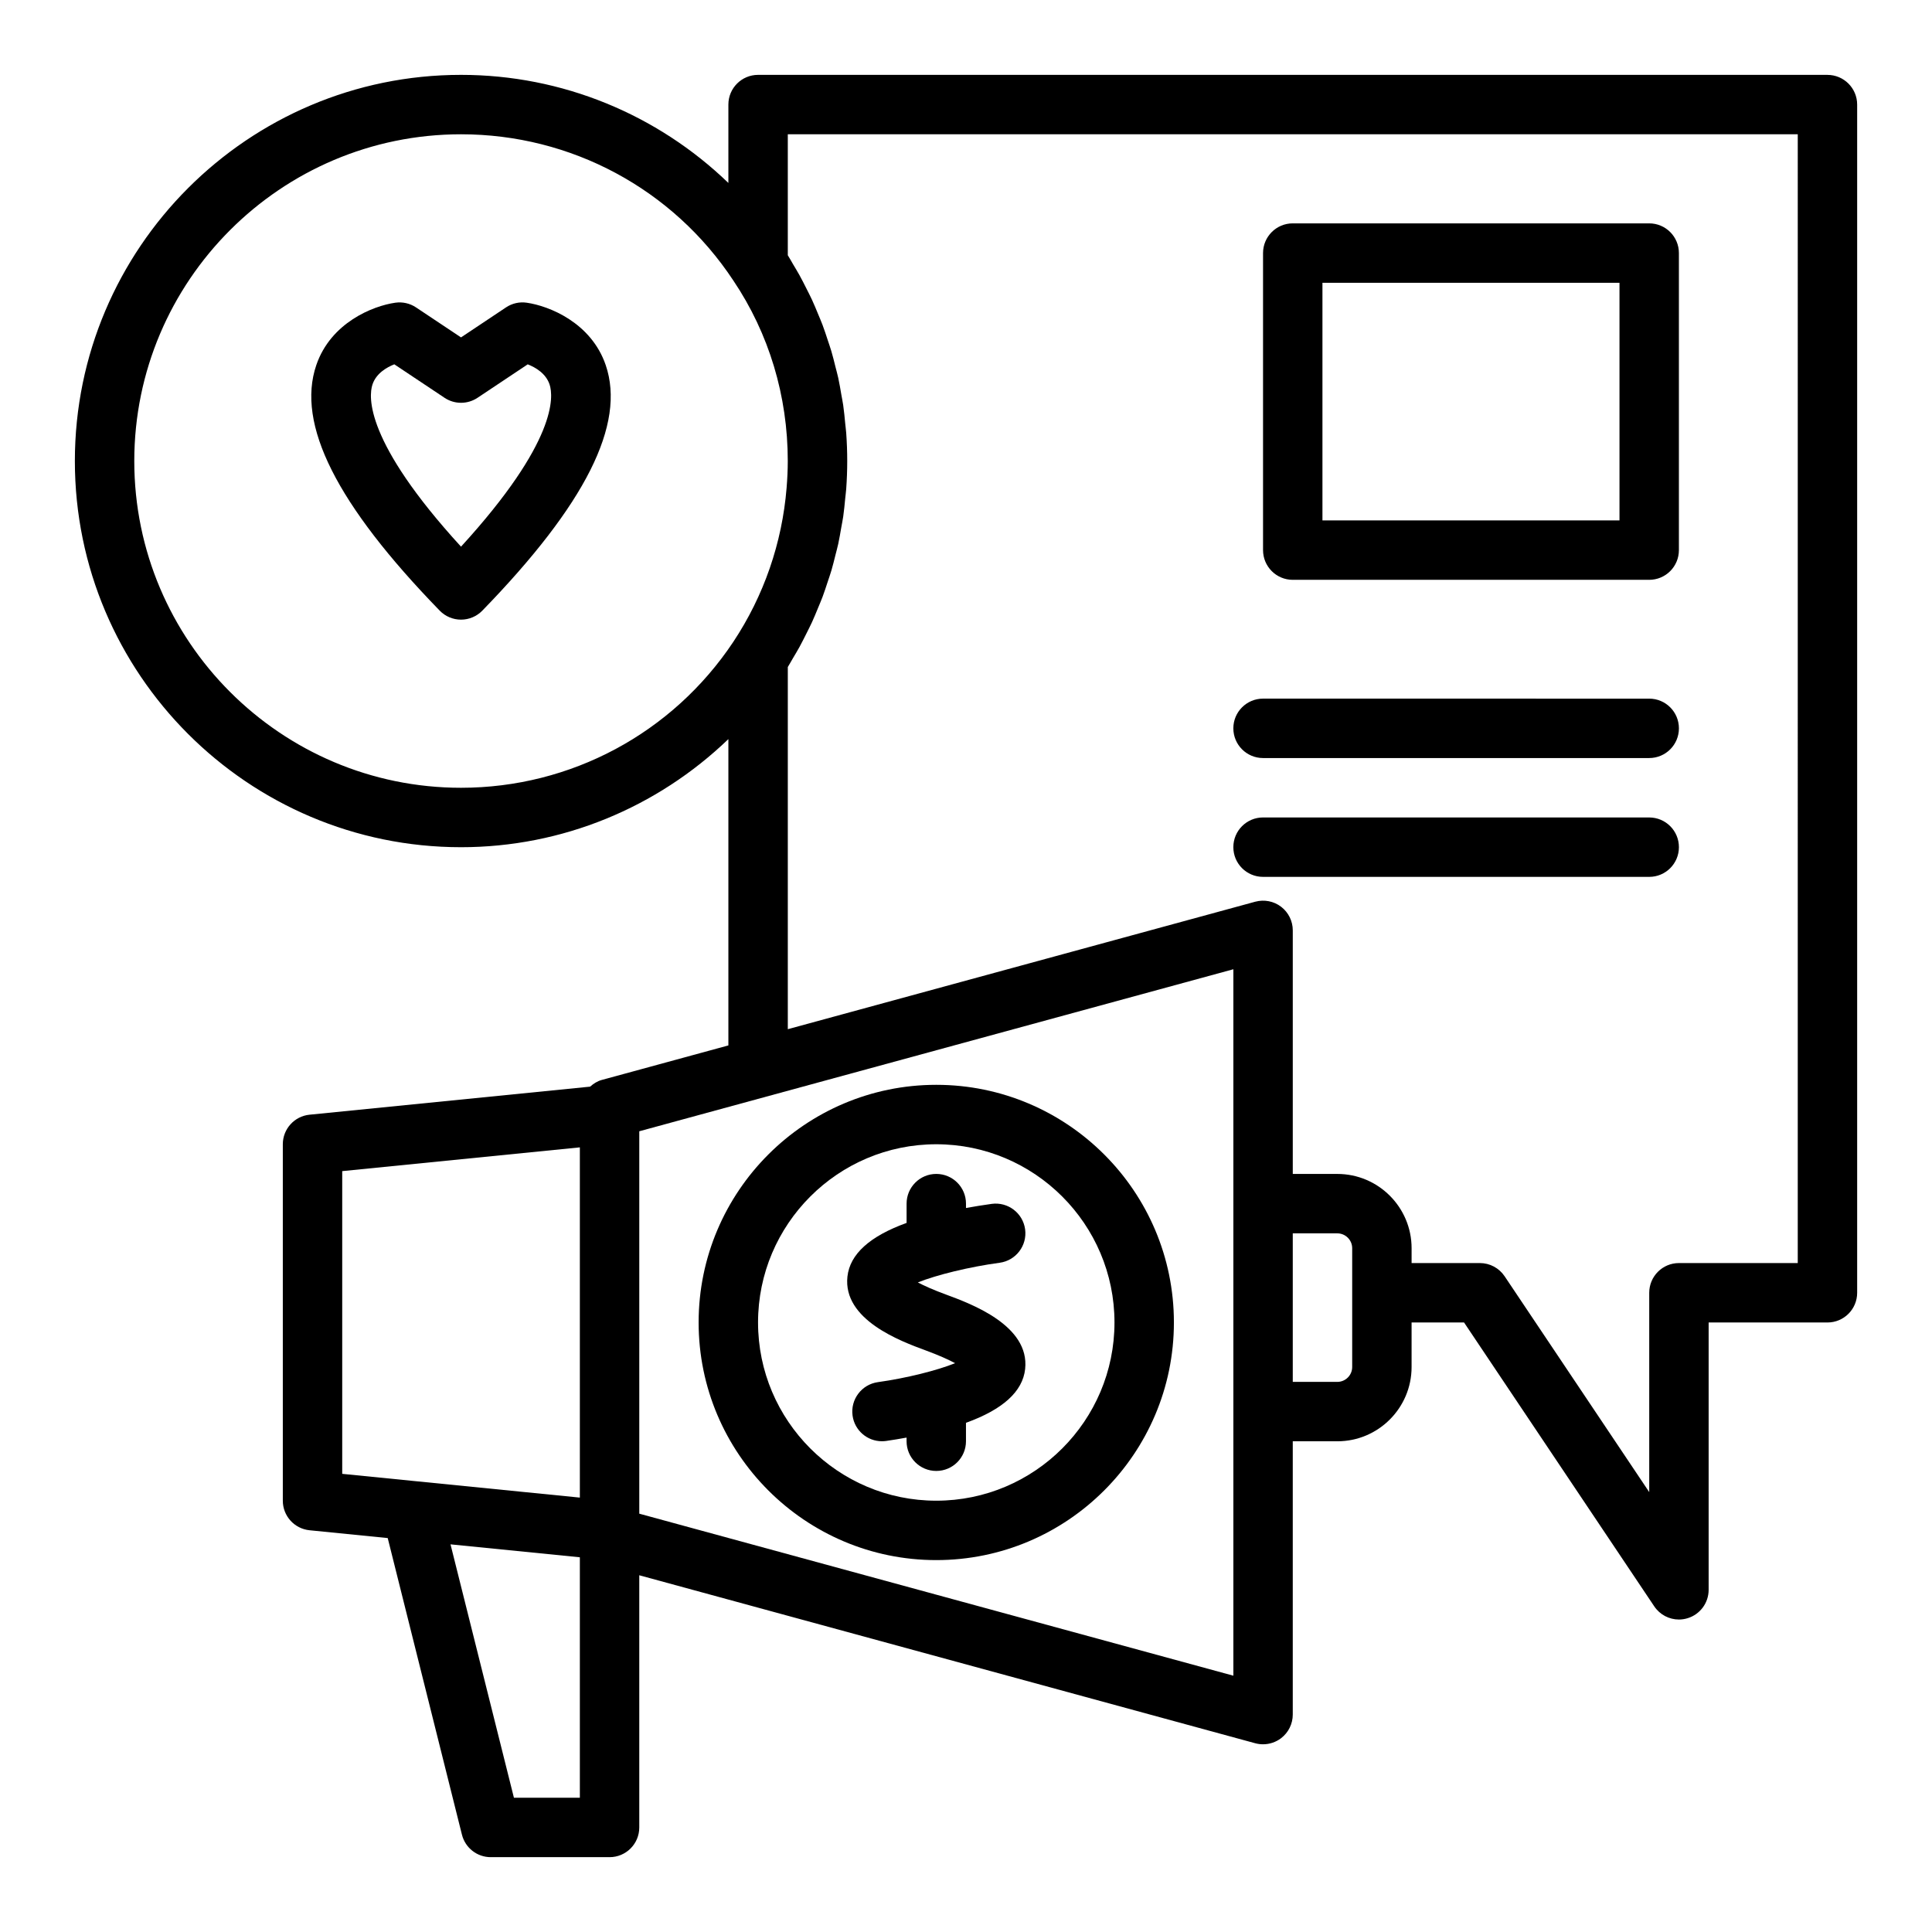
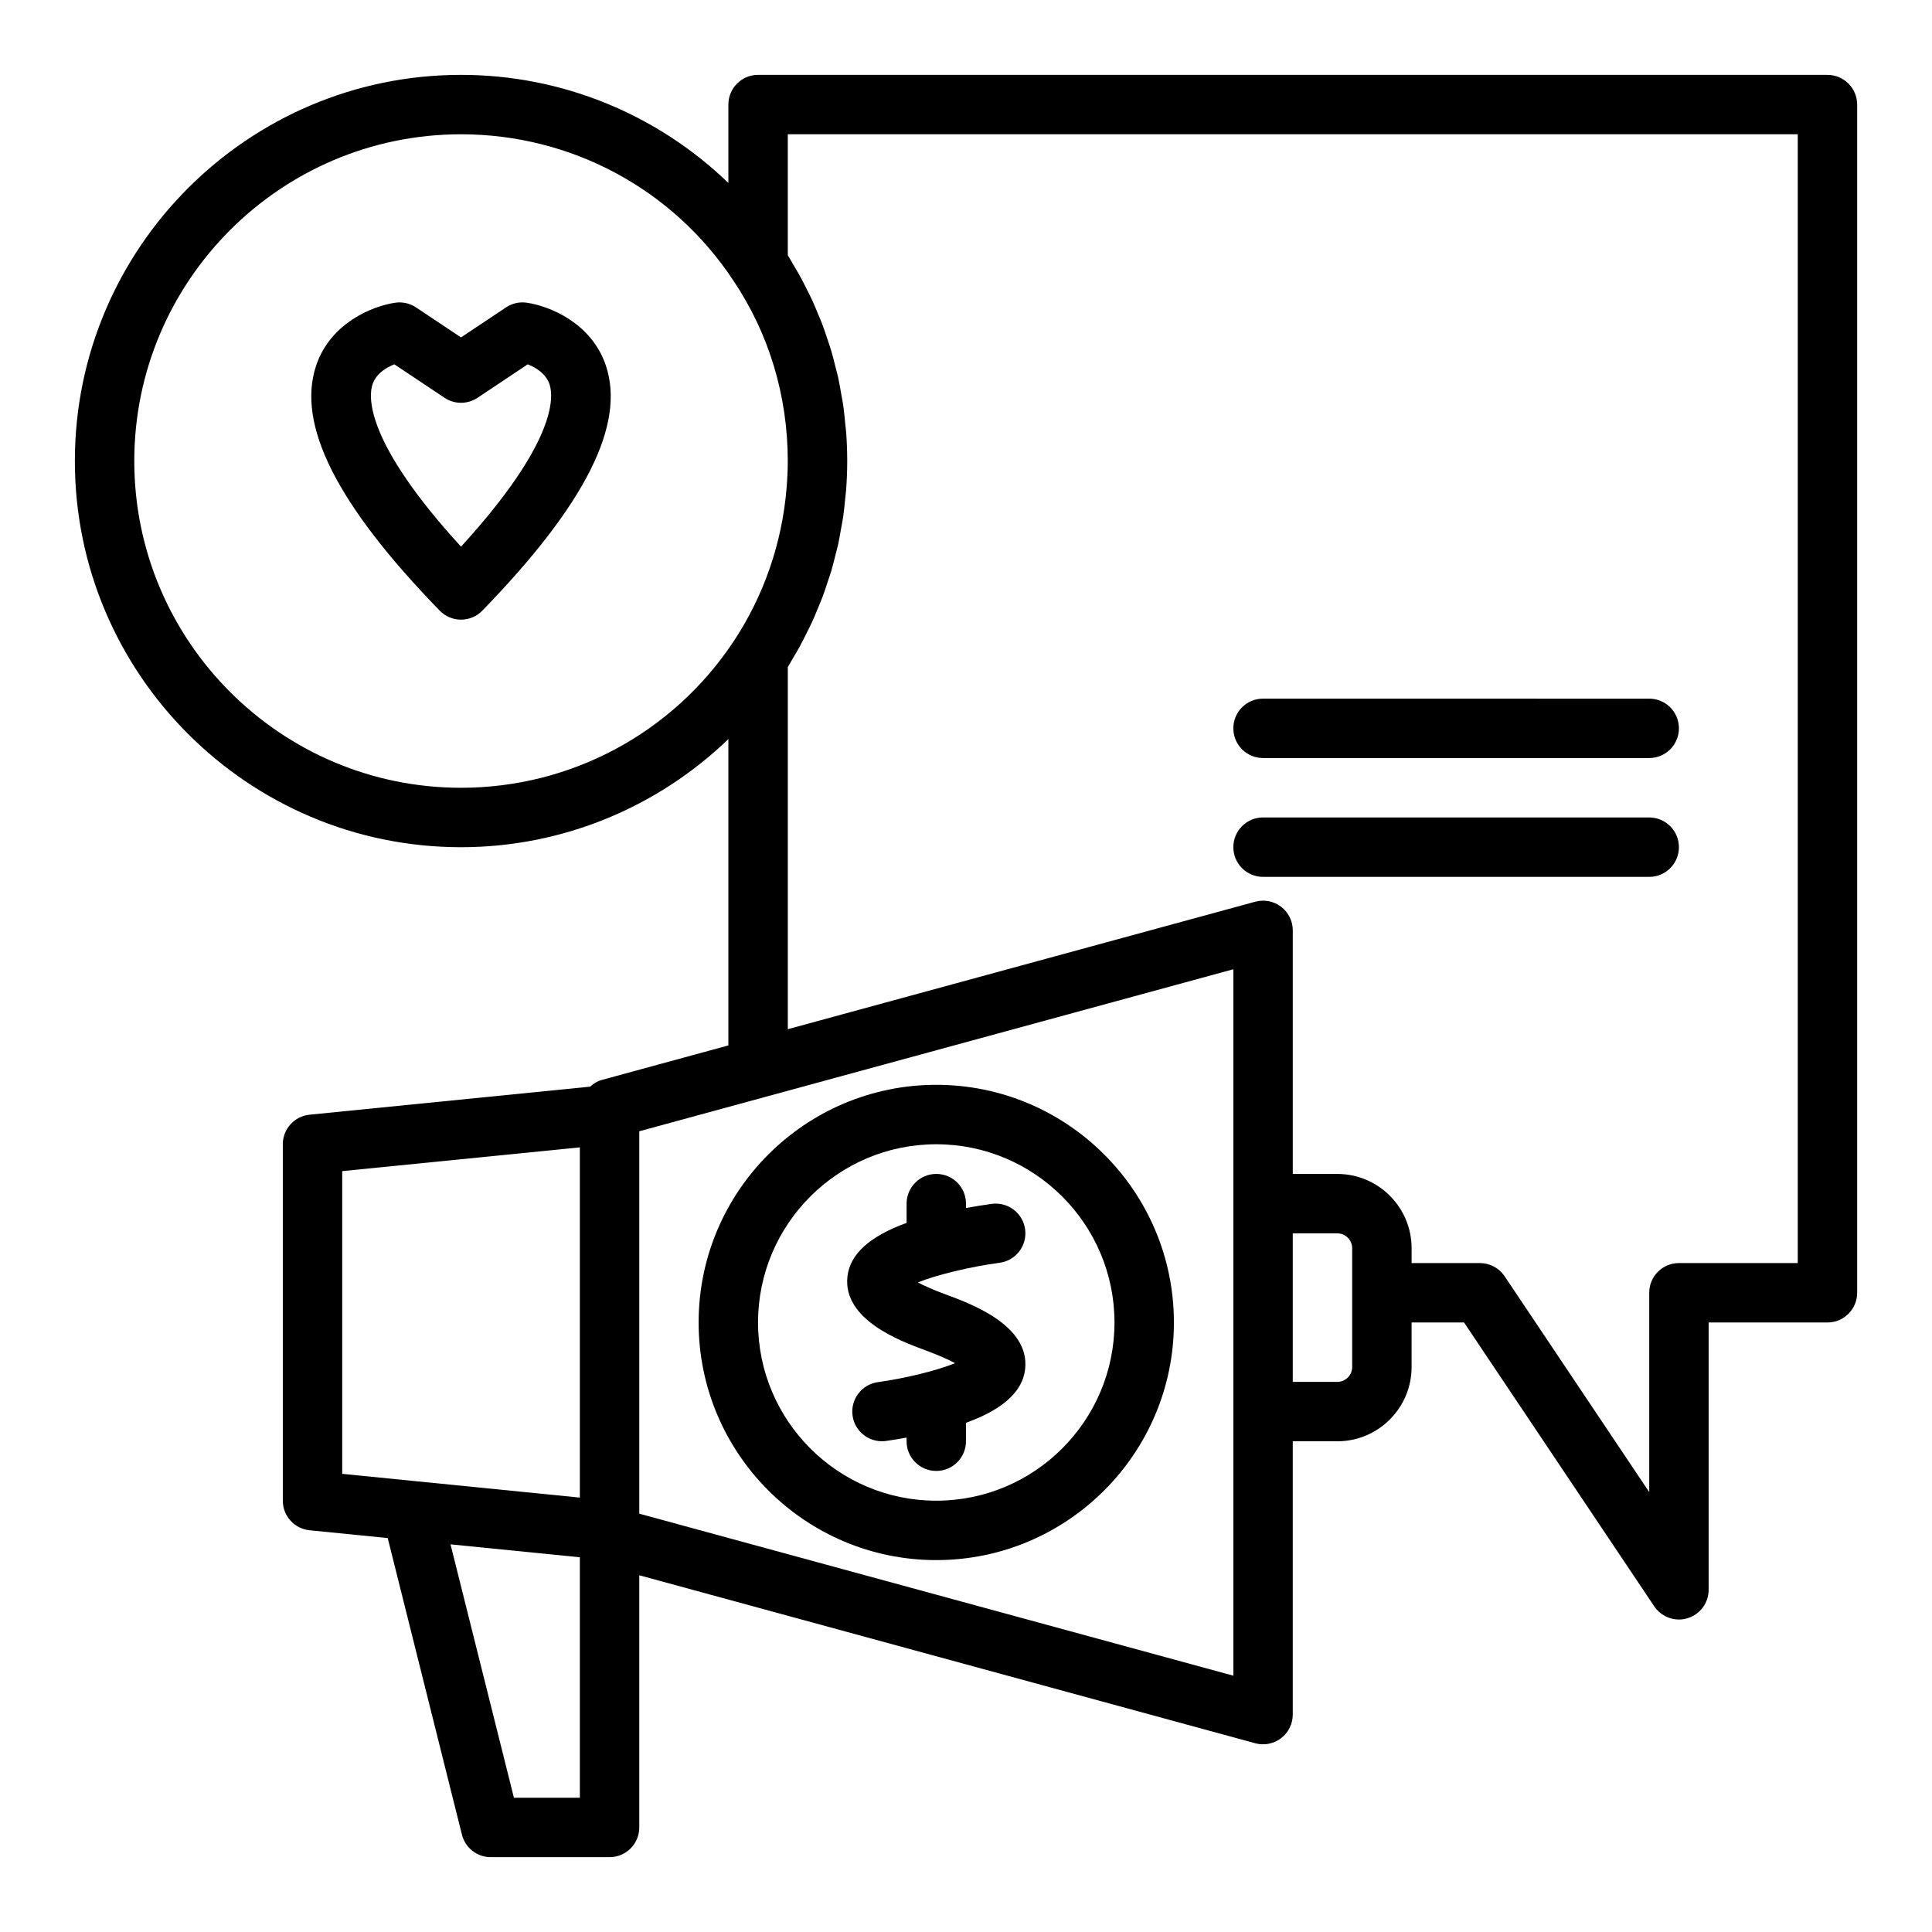
<svg xmlns="http://www.w3.org/2000/svg" fill="#000000" width="800px" height="800px" version="1.1" viewBox="144 144 512 512">
  <g>
    <path d="m283.58 224.22c-1.918-0.285-3.871 0.168-5.481 1.242l-11.926 7.953-11.93-7.953c-1.609-1.07-3.551-1.512-5.481-1.242-5.973 0.852-17.105 5.301-20.941 16.539-5.34 15.652 5.359 36.934 32.707 65.066 1.48 1.523 3.516 2.387 5.644 2.387 2.125 0 4.164-0.859 5.644-2.383 27.348-28.133 38.047-49.414 32.707-65.066-3.84-11.242-14.973-15.688-20.945-16.543zm-17.406 64.652c-25.559-27.941-24.496-39.84-23.473-42.953 0.973-2.949 3.723-4.551 5.797-5.371l13.312 8.875c2.644 1.762 6.09 1.762 8.734 0l13.309-8.871c2.086 0.82 4.832 2.426 5.801 5.367 1.016 3.113 2.074 15.012-23.48 42.953z" />
    <path d="m628.29 163.84h-283.39c-4.348 0-7.871 3.523-7.871 7.871v20.773c-18.82-18.145-44.008-28.645-70.848-28.645-56.434 0-102.34 45.906-102.34 102.34 0 56.43 45.906 102.34 102.34 102.34 26.785 0 51.977-10.5 70.848-28.648v81.176l-33.559 9.152c-1.199 0.328-2.199 0.988-3.082 1.773l-74.348 7.434c-4.027 0.402-7.09 3.789-7.09 7.832v94.465c0 4.043 3.062 7.43 7.09 7.832l20.711 2.07 19.668 78.598c0.875 3.508 4.023 5.965 7.637 5.965h31.488c4.348 0 7.871-3.523 7.871-7.871v-66.836l163.24 44.52c0.684 0.184 1.379 0.273 2.07 0.273 1.707 0 3.391-0.559 4.777-1.613 1.949-1.492 3.094-3.805 3.094-6.258v-72.426h11.809c10.852 0 19.68-8.828 19.68-19.68v-11.809h13.902l50.406 75.23c1.488 2.223 3.965 3.492 6.539 3.492 0.762 0 1.535-0.113 2.289-0.344 3.316-1.008 5.586-4.062 5.586-7.527v-70.848h31.488c4.348 0 7.871-3.523 7.871-7.871v-314.88c0-4.348-3.527-7.875-7.871-7.875zm-362.11 188.93c-47.75 0-86.594-38.844-86.594-86.59 0-47.75 38.844-86.594 86.594-86.594 29.16 0 56.129 14.484 72.152 38.742 0.012 0.016 0.023 0.035 0.035 0.051 9.422 14.02 14.402 30.551 14.402 47.801 0 2.375-0.117 4.734-0.309 7.082-1.184 14.574-5.988 28.57-14.121 40.832-16.121 24.219-43.098 38.676-72.16 38.676zm-31.488 101.59 62.977-6.297v92.816l-43.402-4.34c-0.02-0.004-0.035-0.004-0.055-0.004l-19.52-1.953zm45.504 166.06-16.805-67.152 34.277 3.43v63.723zm190.66-32.344-157.44-42.938v-101.34l157.44-42.938zm31.488-81.801c0 2.172-1.766 3.938-3.938 3.938h-11.809v-39.359h11.809c2.172 0 3.938 1.766 3.938 3.938zm118.08-27.551h-31.488c-4.348 0-7.871 3.523-7.871 7.871v52.828l-38.332-57.211c-1.461-2.176-3.914-3.488-6.539-3.488h-18.105v-3.938c0-10.852-8.828-19.68-19.68-19.68h-11.809v-64.551c0-2.453-1.145-4.766-3.094-6.258-1.949-1.484-4.469-1.973-6.848-1.336l-123.88 33.785v-95.977c0.48-0.766 0.898-1.559 1.359-2.336 0.59-0.992 1.188-1.98 1.742-2.992 0.633-1.156 1.219-2.332 1.809-3.508 0.508-1.016 1.027-2.023 1.5-3.051 0.555-1.211 1.055-2.441 1.562-3.672 0.422-1.027 0.867-2.043 1.254-3.082 0.477-1.27 0.887-2.559 1.312-3.844 0.34-1.031 0.703-2.051 1.012-3.09 0.395-1.336 0.719-2.688 1.059-4.039 0.254-1.016 0.539-2.023 0.762-3.047 0.309-1.418 0.543-2.856 0.793-4.289 0.172-0.977 0.379-1.945 0.52-2.926 0.23-1.609 0.379-3.234 0.535-4.859 0.078-0.82 0.199-1.629 0.258-2.453 0.176-2.457 0.27-4.926 0.27-7.402 0-2.496-0.094-4.981-0.27-7.449-0.059-0.824-0.18-1.633-0.258-2.453-0.156-1.641-0.305-3.281-0.539-4.902-0.137-0.949-0.336-1.883-0.5-2.824-0.254-1.477-0.496-2.957-0.816-4.414-0.215-0.984-0.488-1.949-0.734-2.922-0.348-1.395-0.684-2.793-1.094-4.172-0.293-0.992-0.645-1.969-0.965-2.949-0.438-1.332-0.867-2.668-1.363-3.977-0.371-0.988-0.793-1.953-1.195-2.926-0.527-1.273-1.047-2.551-1.629-3.801-0.453-0.98-0.953-1.938-1.438-2.902-0.609-1.211-1.215-2.422-1.875-3.606-0.535-0.965-1.113-1.91-1.68-2.859-0.469-0.797-0.895-1.605-1.391-2.379v-32.059h267.65z" />
-     <path d="m486.59 297.66h94.465c4.348 0 7.871-3.523 7.871-7.871v-78.723c0-4.348-3.523-7.871-7.871-7.871h-94.465c-4.348 0-7.871 3.523-7.871 7.871v78.719c0 4.348 3.523 7.875 7.871 7.875zm7.871-78.723h78.719v62.977h-78.719z" />
    <path d="m478.72 344.89h102.34c4.348 0 7.871-3.523 7.871-7.871 0-4.348-3.523-7.871-7.871-7.871l-102.34-0.004c-4.348 0-7.871 3.523-7.871 7.871 0 4.352 3.523 7.875 7.871 7.875z" />
    <path d="m478.72 376.38h102.34c4.348 0 7.871-3.523 7.871-7.871 0-4.348-3.523-7.871-7.871-7.871l-102.34-0.004c-4.348 0-7.871 3.523-7.871 7.871 0 4.352 3.523 7.875 7.871 7.875z" />
    <path d="m394.7 487.07c-3.418-1.258-5.809-2.344-7.465-3.215 4.938-1.977 13.582-4.121 21.684-5.211 4.309-0.586 7.328-4.547 6.75-8.852-0.582-4.316-4.547-7.328-8.848-6.754-2.418 0.324-4.637 0.707-6.824 1.094v-1.16c0-4.348-3.523-7.871-7.871-7.871s-7.871 3.523-7.871 7.871v5.113c-9.762 3.527-15.02 8.277-15.676 14.211-1.266 11.465 14.113 17.133 20.68 19.555 3.648 1.34 6.148 2.496 7.852 3.402-4.699 1.906-12.844 3.969-20.457 5.027-4.305 0.602-7.312 4.574-6.715 8.879 0.543 3.934 3.914 6.785 7.781 6.785 0.359 0 0.723-0.023 1.086-0.074 1.93-0.266 3.668-0.586 5.445-0.895v0.969c0 4.348 3.523 7.871 7.871 7.871s7.871-3.523 7.871-7.871v-4.887c9.75-3.516 15.031-8.277 15.68-14.258 1.25-11.539-14.324-17.277-20.973-19.73z" />
    <path d="m392.12 431.49c-34.723 0-62.977 28.25-62.977 62.977 0 34.723 28.25 62.977 62.977 62.977 34.723 0 62.977-28.25 62.977-62.977 0-34.727-28.25-62.977-62.977-62.977zm0 110.21c-26.047 0-47.23-21.188-47.23-47.23 0-26.047 21.188-47.23 47.23-47.23 26.047 0 47.23 21.188 47.23 47.23 0.004 26.043-21.184 47.23-47.23 47.23z" />
  </g>
</svg>